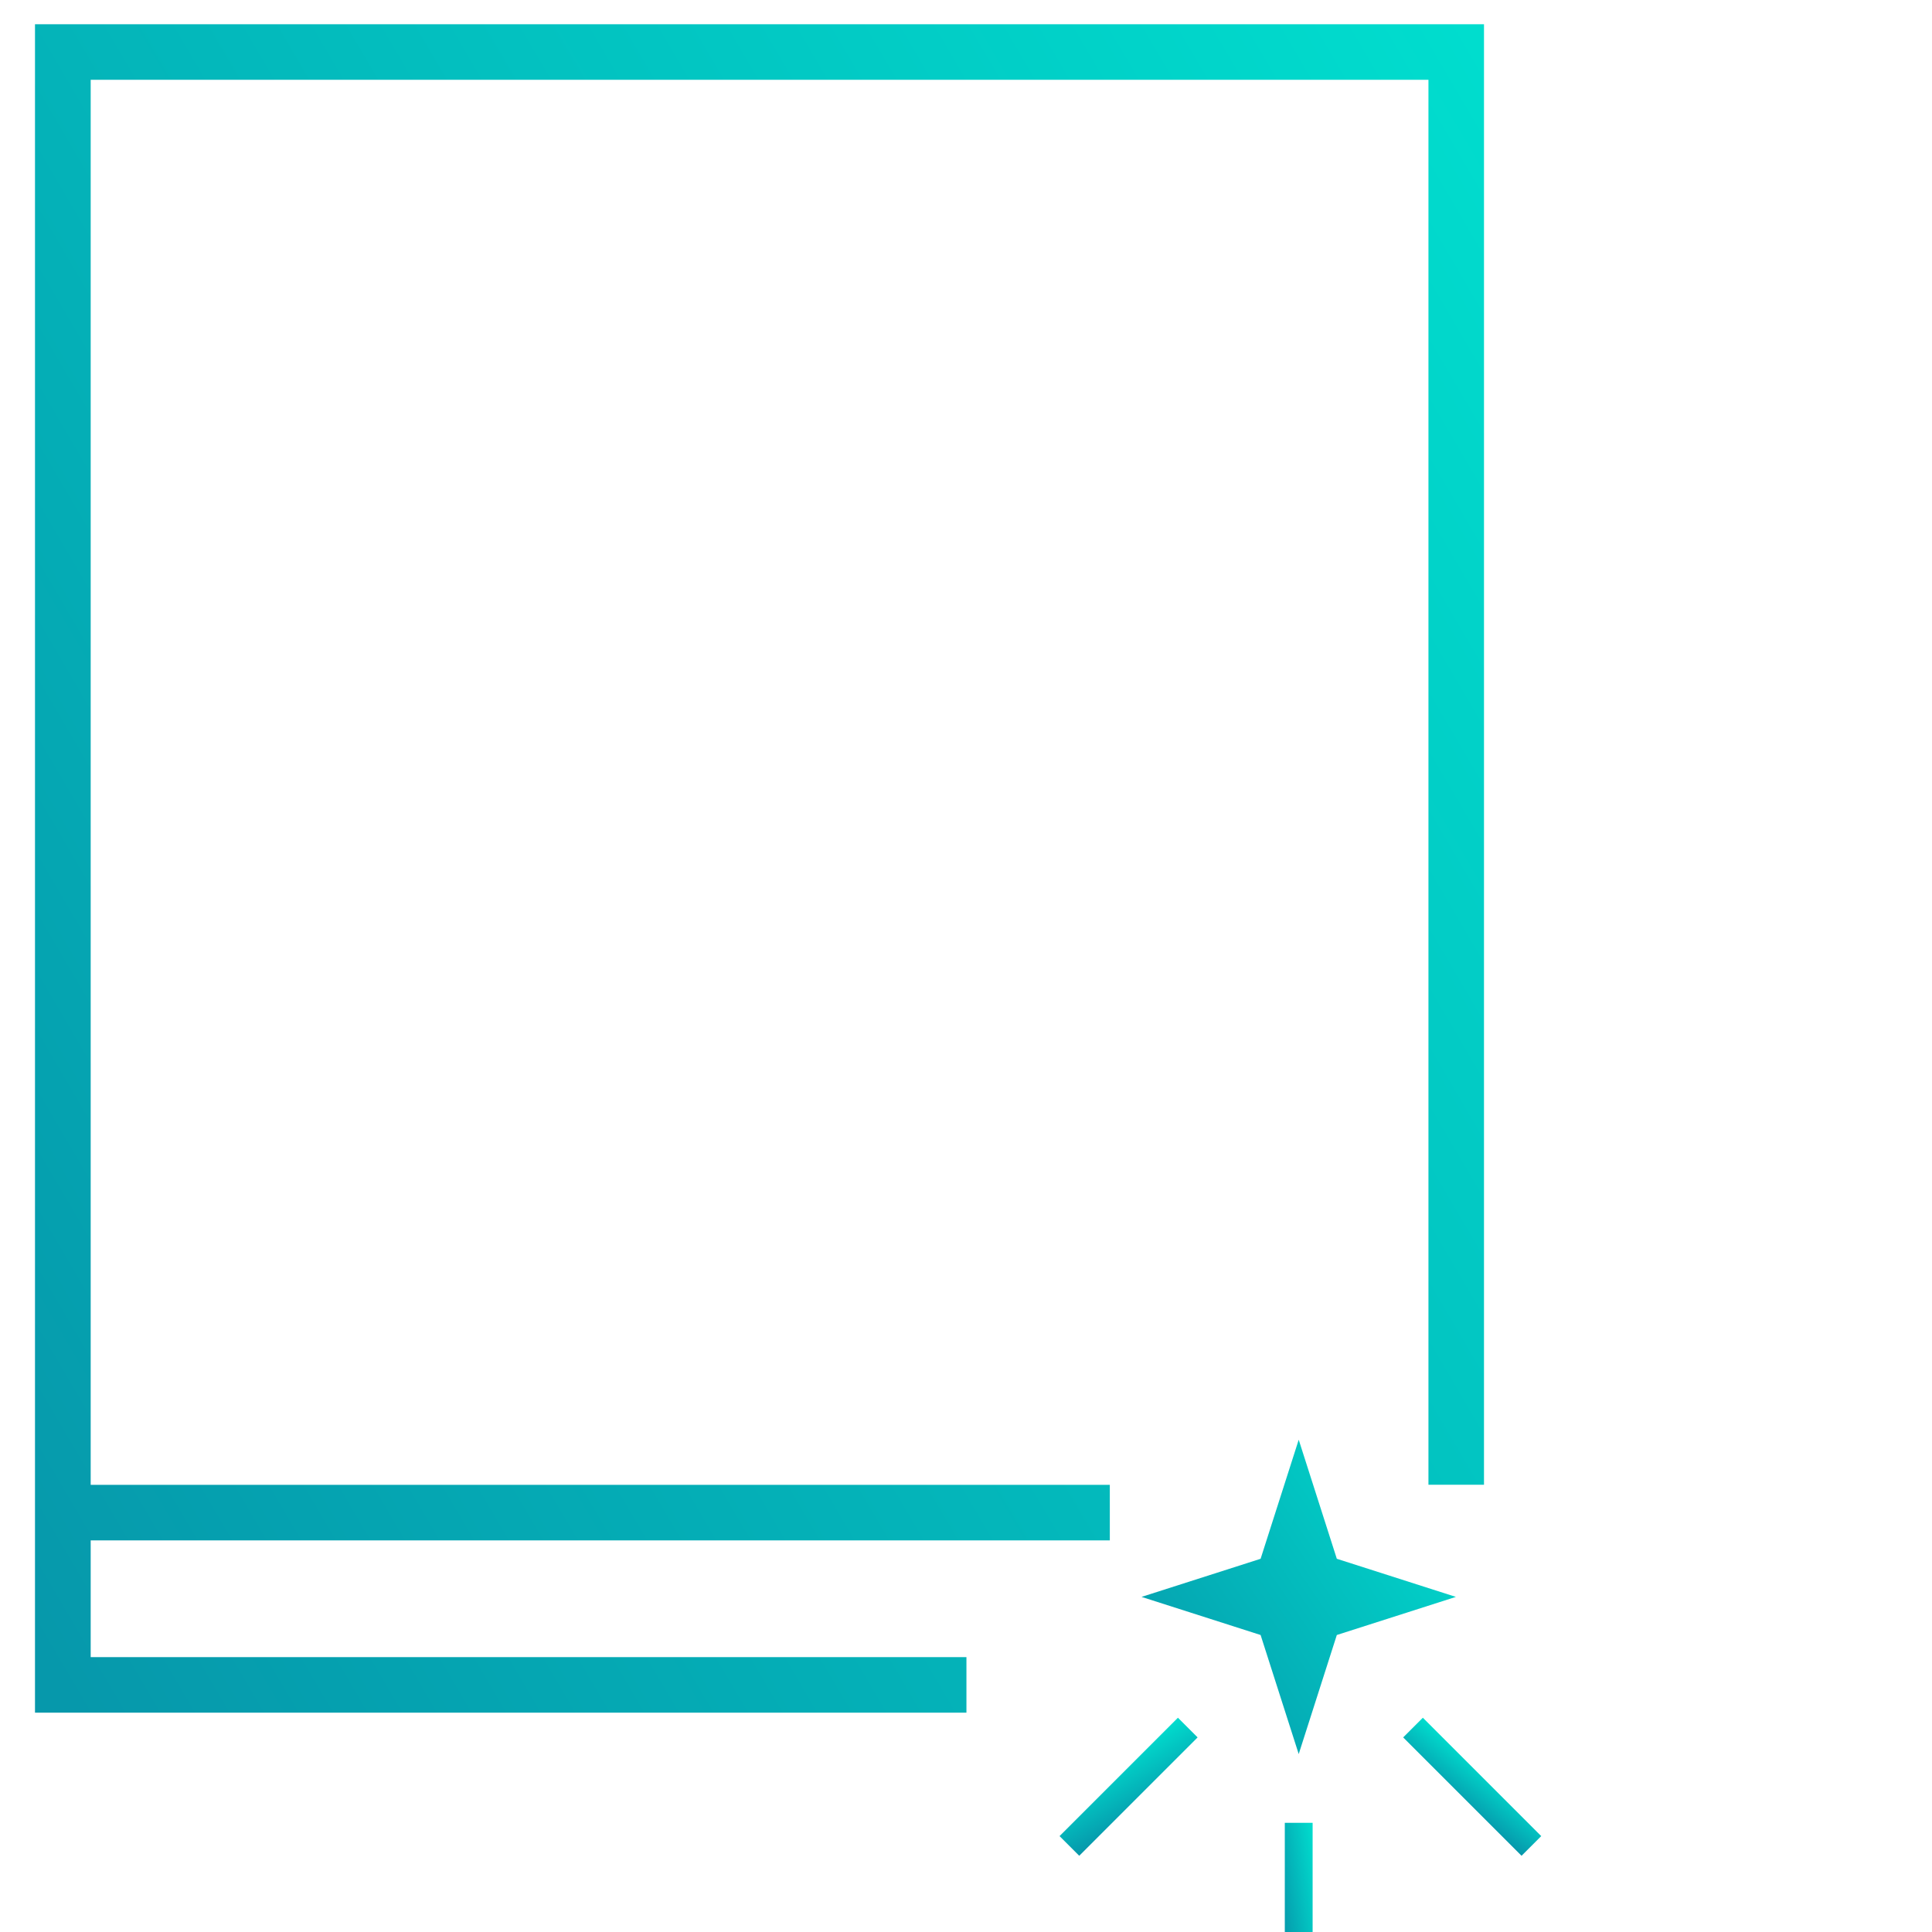
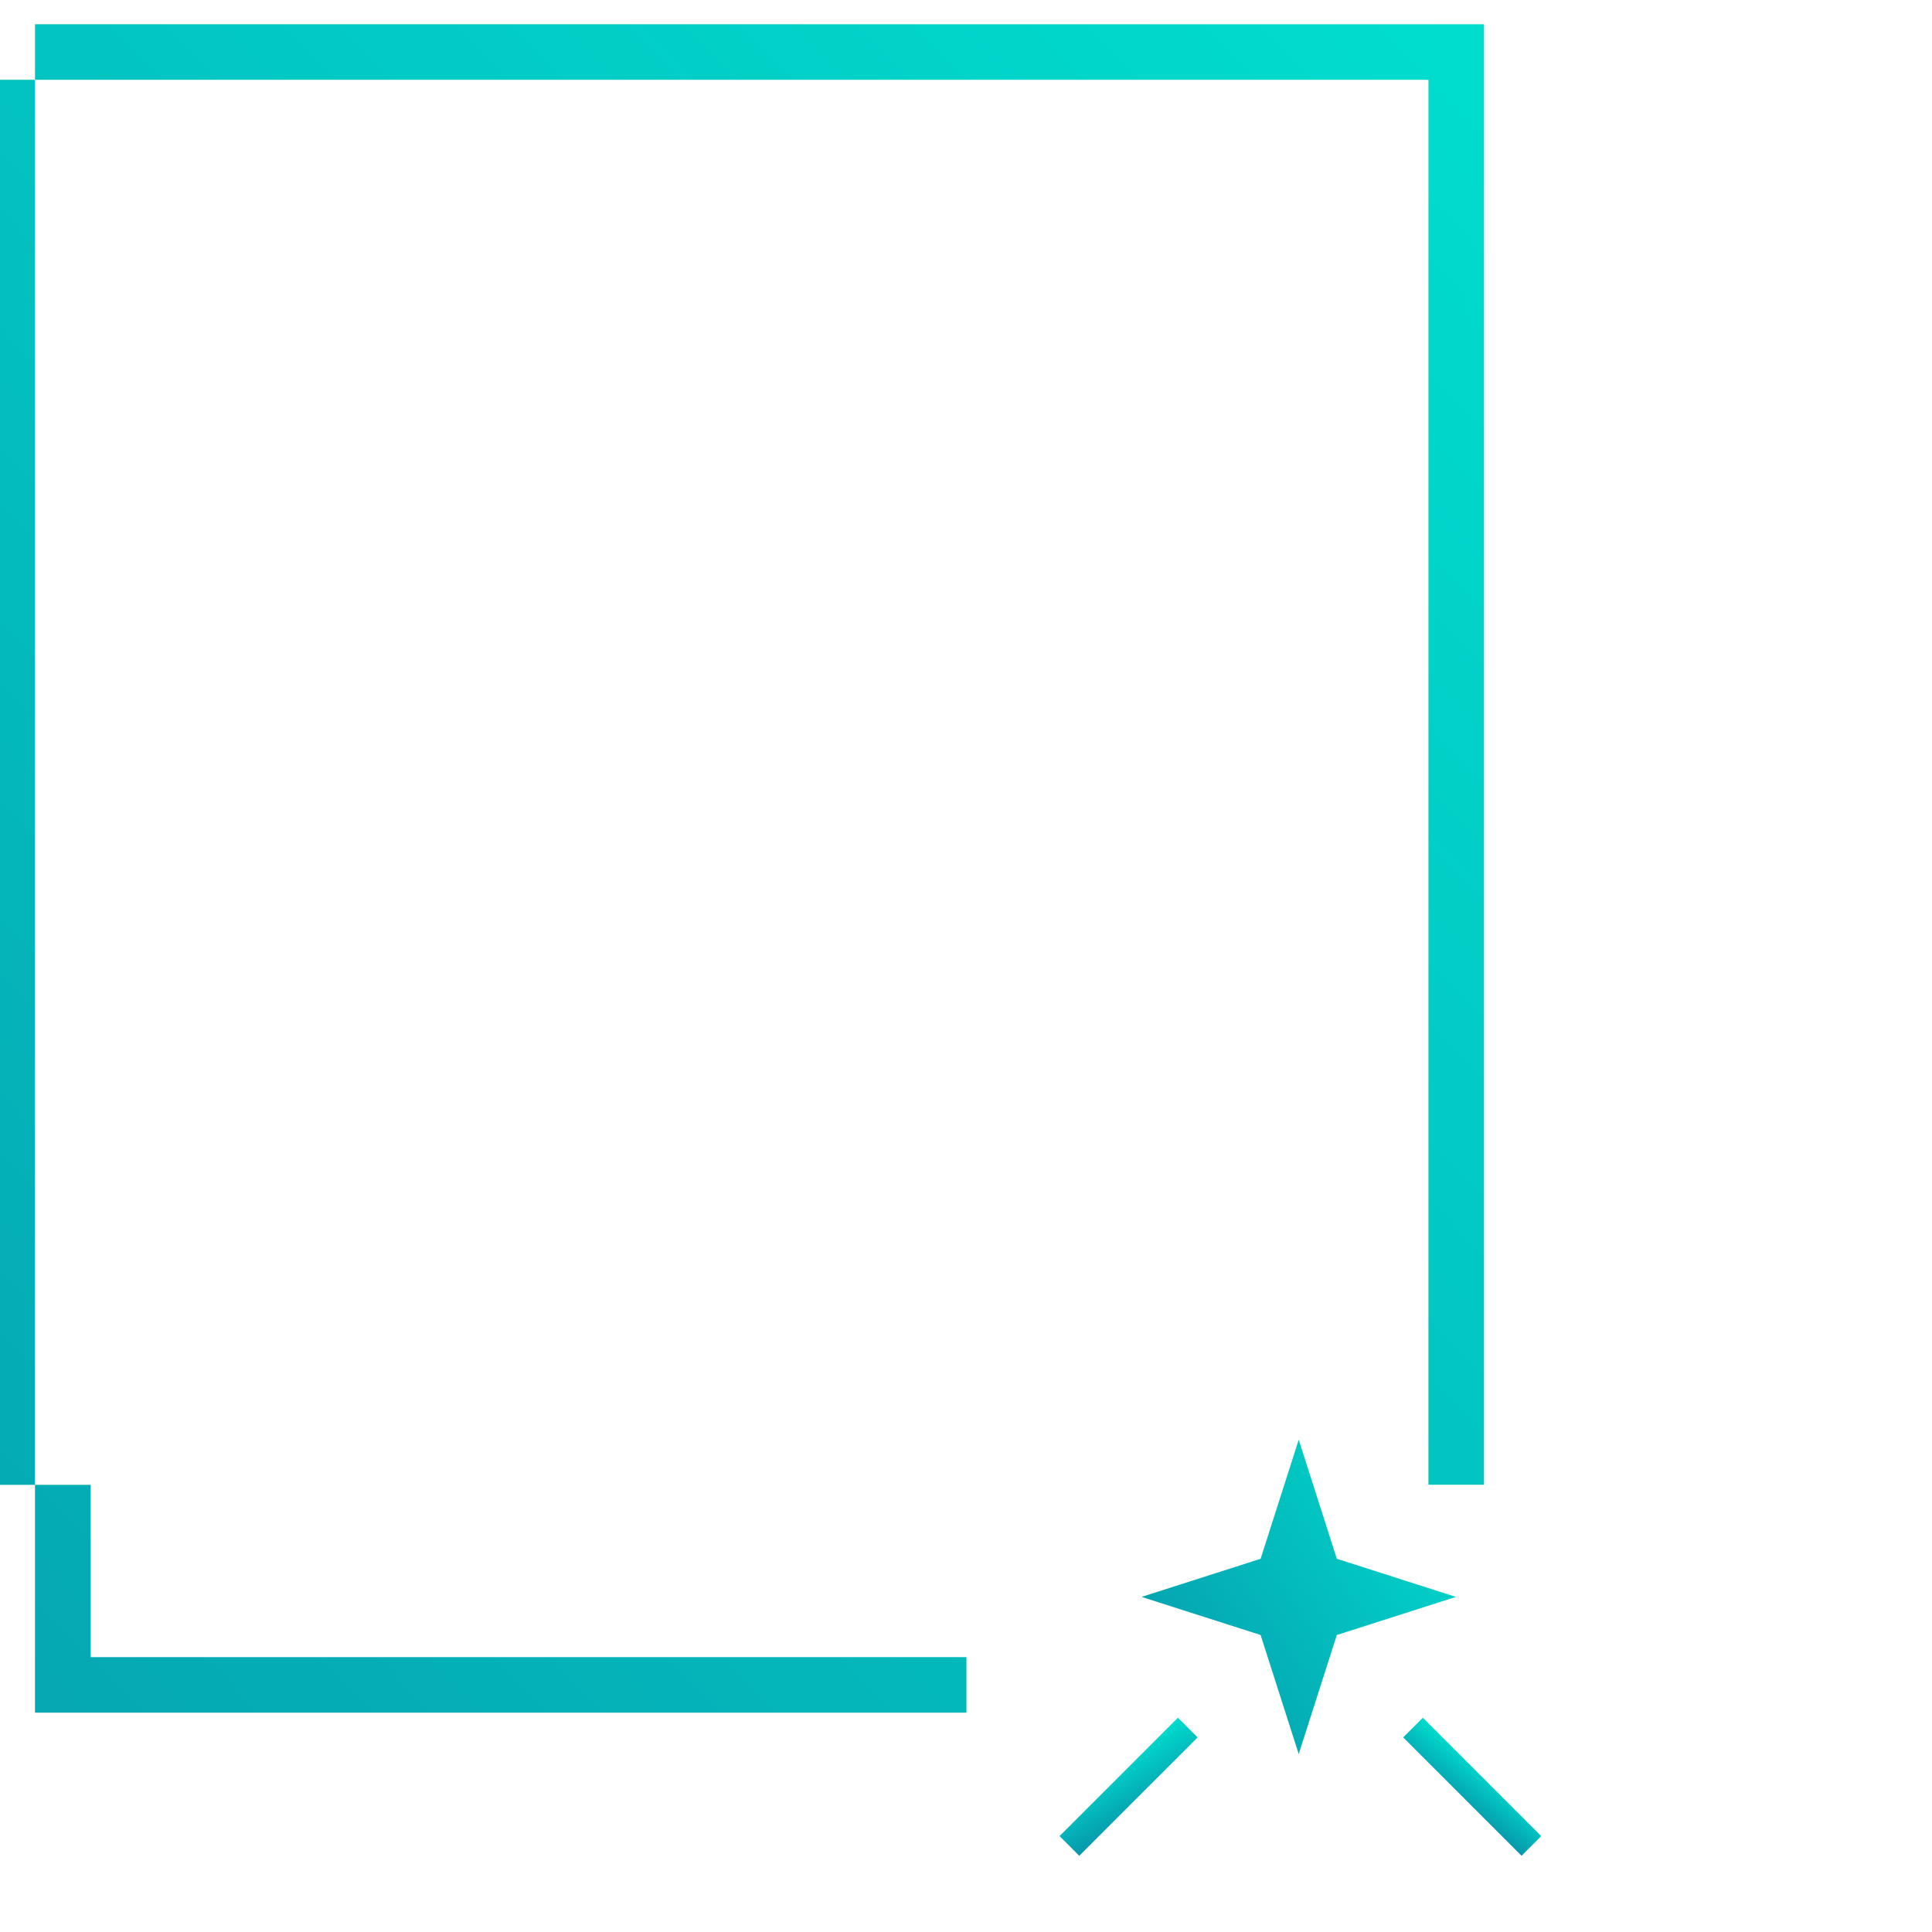
<svg xmlns="http://www.w3.org/2000/svg" width="80" height="80" viewBox="0 0 80 80">
  <defs>
    <linearGradient id="linear-gradient" x1="0.07" y1="1.064" x2="1.258" y2="0.251" gradientUnits="objectBoundingBox">
      <stop offset="0" stop-color="#0698ab" />
      <stop offset="1" stop-color="#00e1d0" />
    </linearGradient>
    <clipPath id="clip-Icon_thumbnail_1">
      <rect width="80" height="80" />
    </clipPath>
  </defs>
  <g id="Icon_thumbnail_1" clip-path="url(#clip-Icon_thumbnail_1)">
    <g id="Group_2680" data-name="Group 2680" transform="translate(-13.998 -6.796)">
-       <path id="Path_11304" data-name="Path 11304" d="M17.753,70.58h42.2v-2.3h-42.2V10.1H73.147V68.276h2.3V7.8h-60V77.714H54.016v-2.3H17.753Z" transform="translate(0 0)" stroke="rgba(0,0,0,0)" stroke-width="1" fill="url(#linear-gradient)" />
+       <path id="Path_11304" data-name="Path 11304" d="M17.753,70.58v-2.3h-42.2V10.1H73.147V68.276h2.3V7.8h-60V77.714H54.016v-2.3H17.753Z" transform="translate(0 0)" stroke="rgba(0,0,0,0)" stroke-width="1" fill="url(#linear-gradient)" />
      <path id="Path_11305" data-name="Path 11305" d="M63.309,63.61l-1.578-4.93-1.578,4.93-4.93,1.578,4.93,1.578,1.578,4.93,1.578-4.93,4.93-1.578Z" transform="translate(6.044 7.732)" stroke="rgba(0,0,0,0)" stroke-width="1" fill="url(#linear-gradient)" />
      <rect id="Rectangle_1814" data-name="Rectangle 1814" width="6.932" height="1.152" transform="translate(57.872 82.825) rotate(-45)" stroke="rgba(0,0,0,0)" stroke-width="1" fill="url(#linear-gradient)" />
      <rect id="Rectangle_1815" data-name="Rectangle 1815" width="1.152" height="6.932" transform="translate(72.101 78.738) rotate(-45)" stroke="rgba(0,0,0,0)" stroke-width="1" fill="url(#linear-gradient)" />
-       <rect id="Rectangle_1816" data-name="Rectangle 1816" width="1.152" height="5.521" transform="translate(67.199 82.275)" stroke="rgba(0,0,0,0)" stroke-width="1" fill="url(#linear-gradient)" />
    </g>
  </g>
</svg>